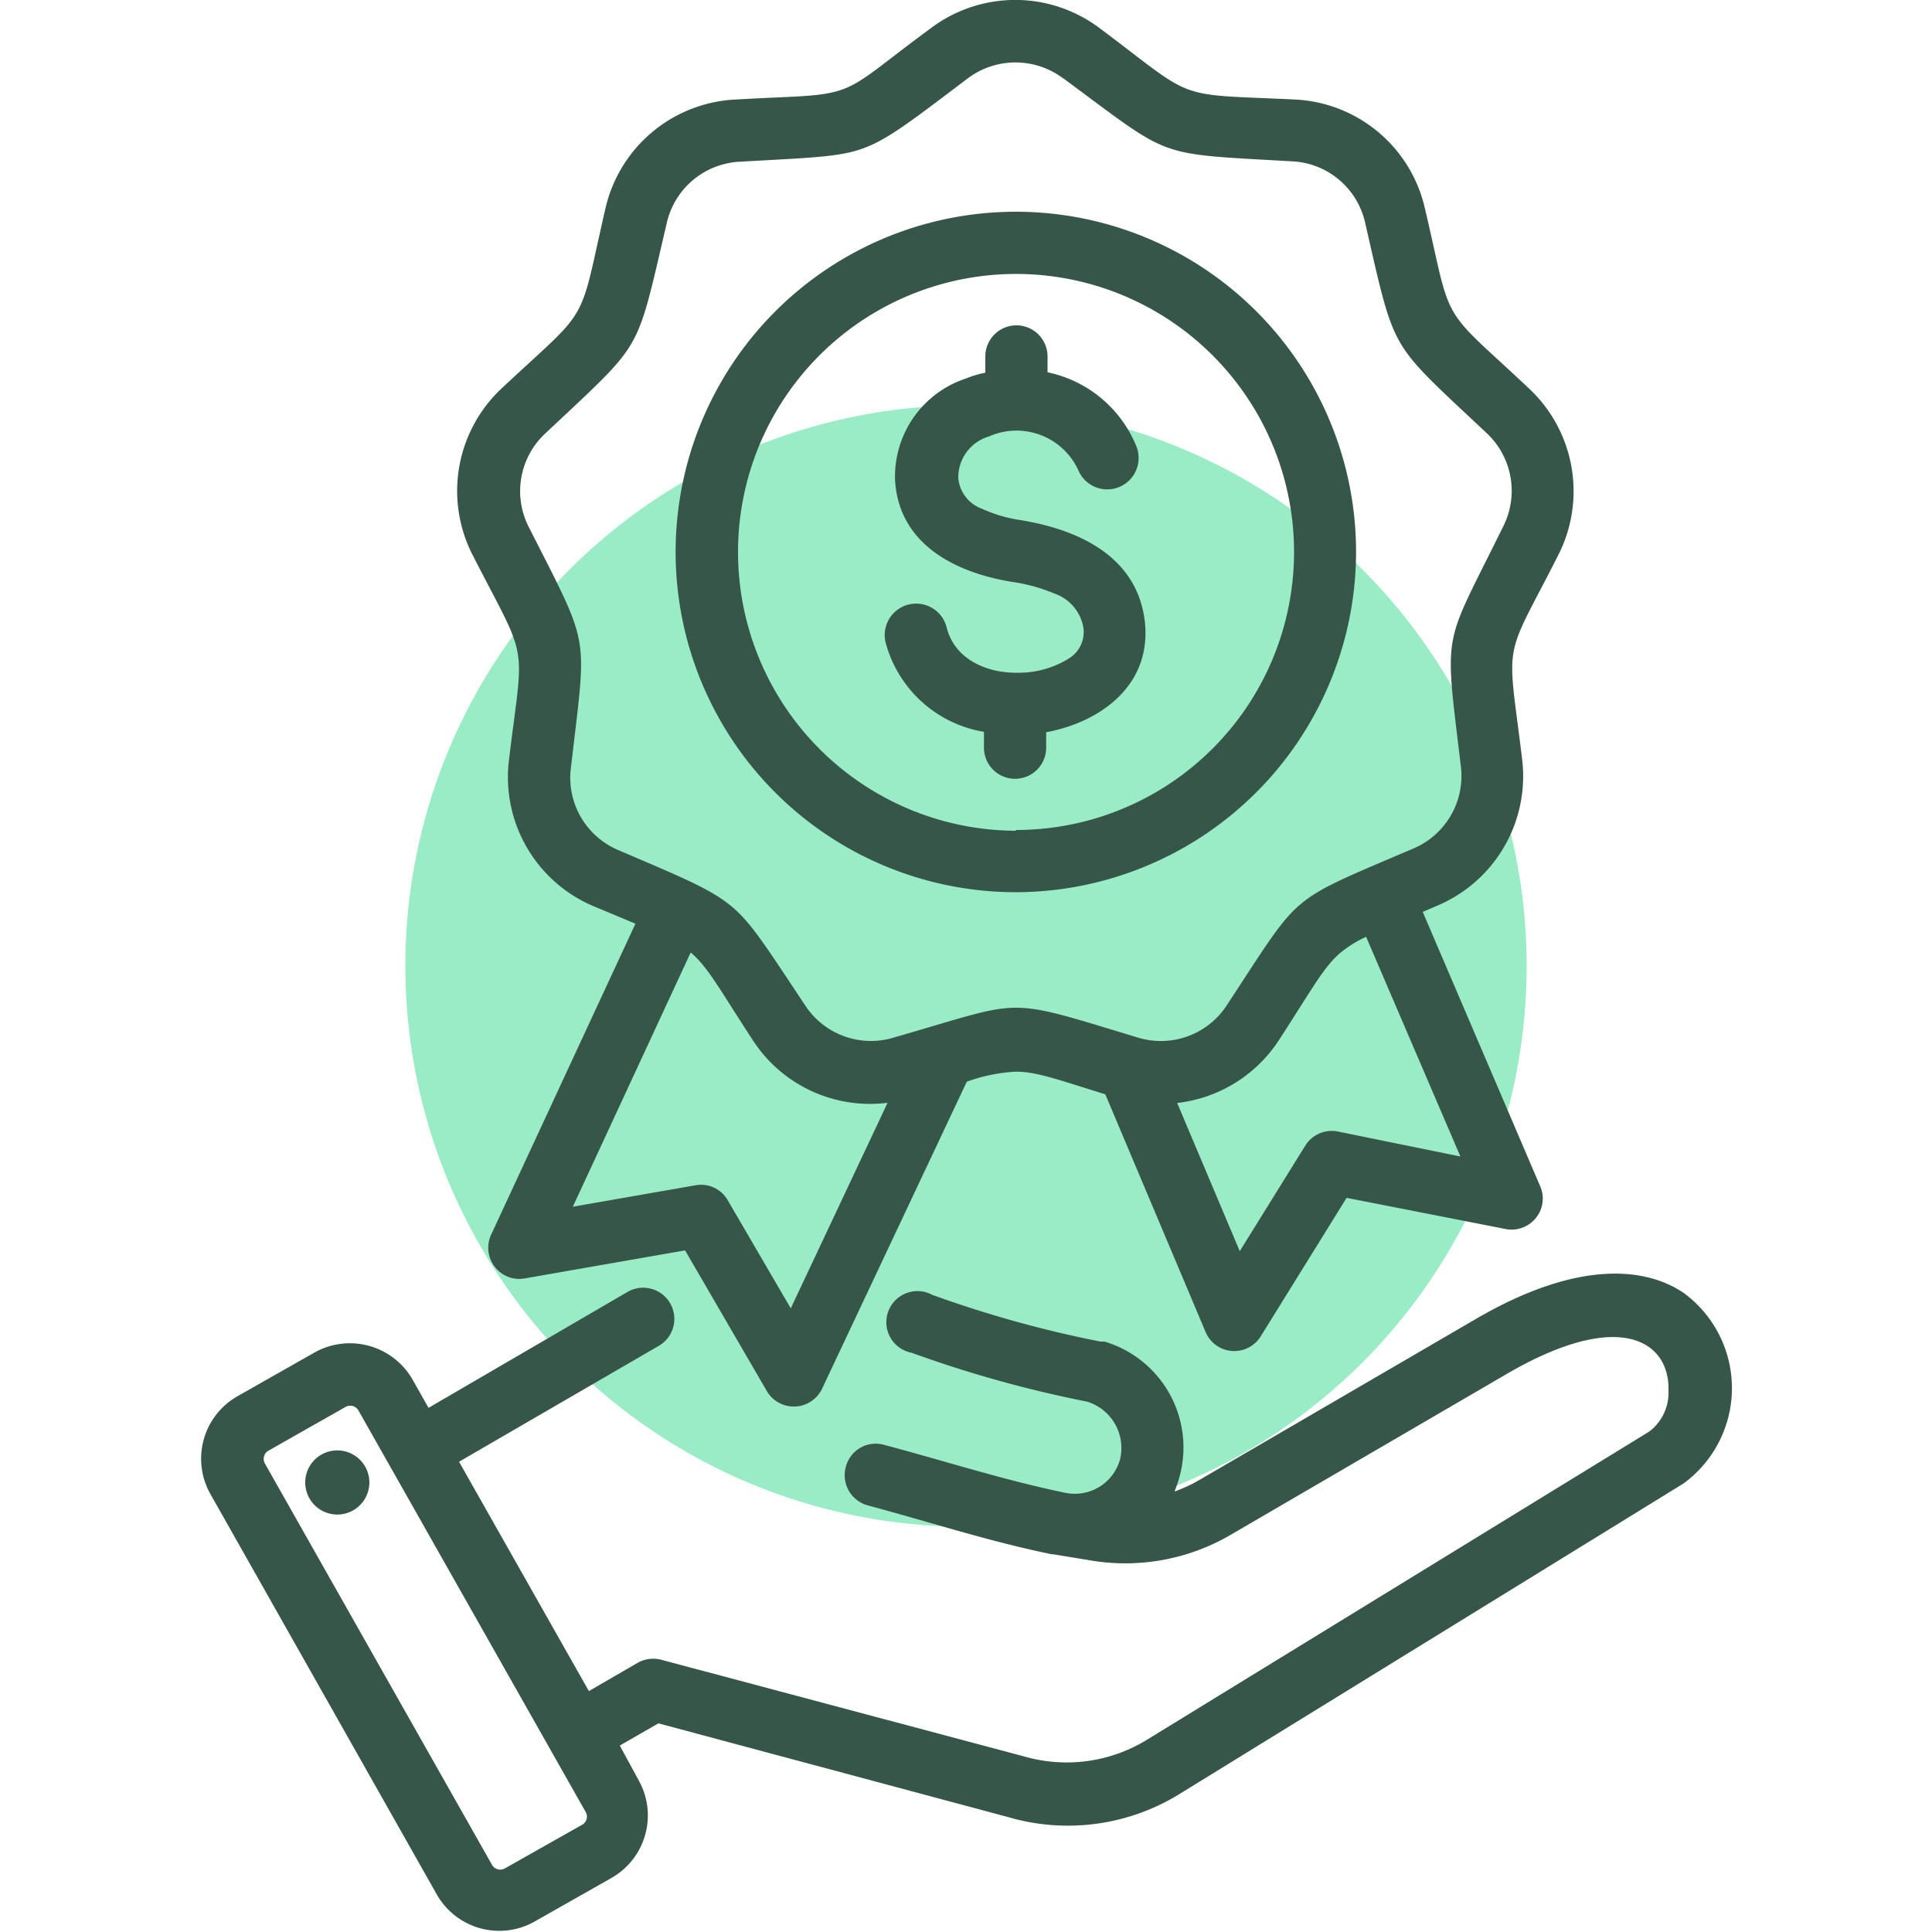
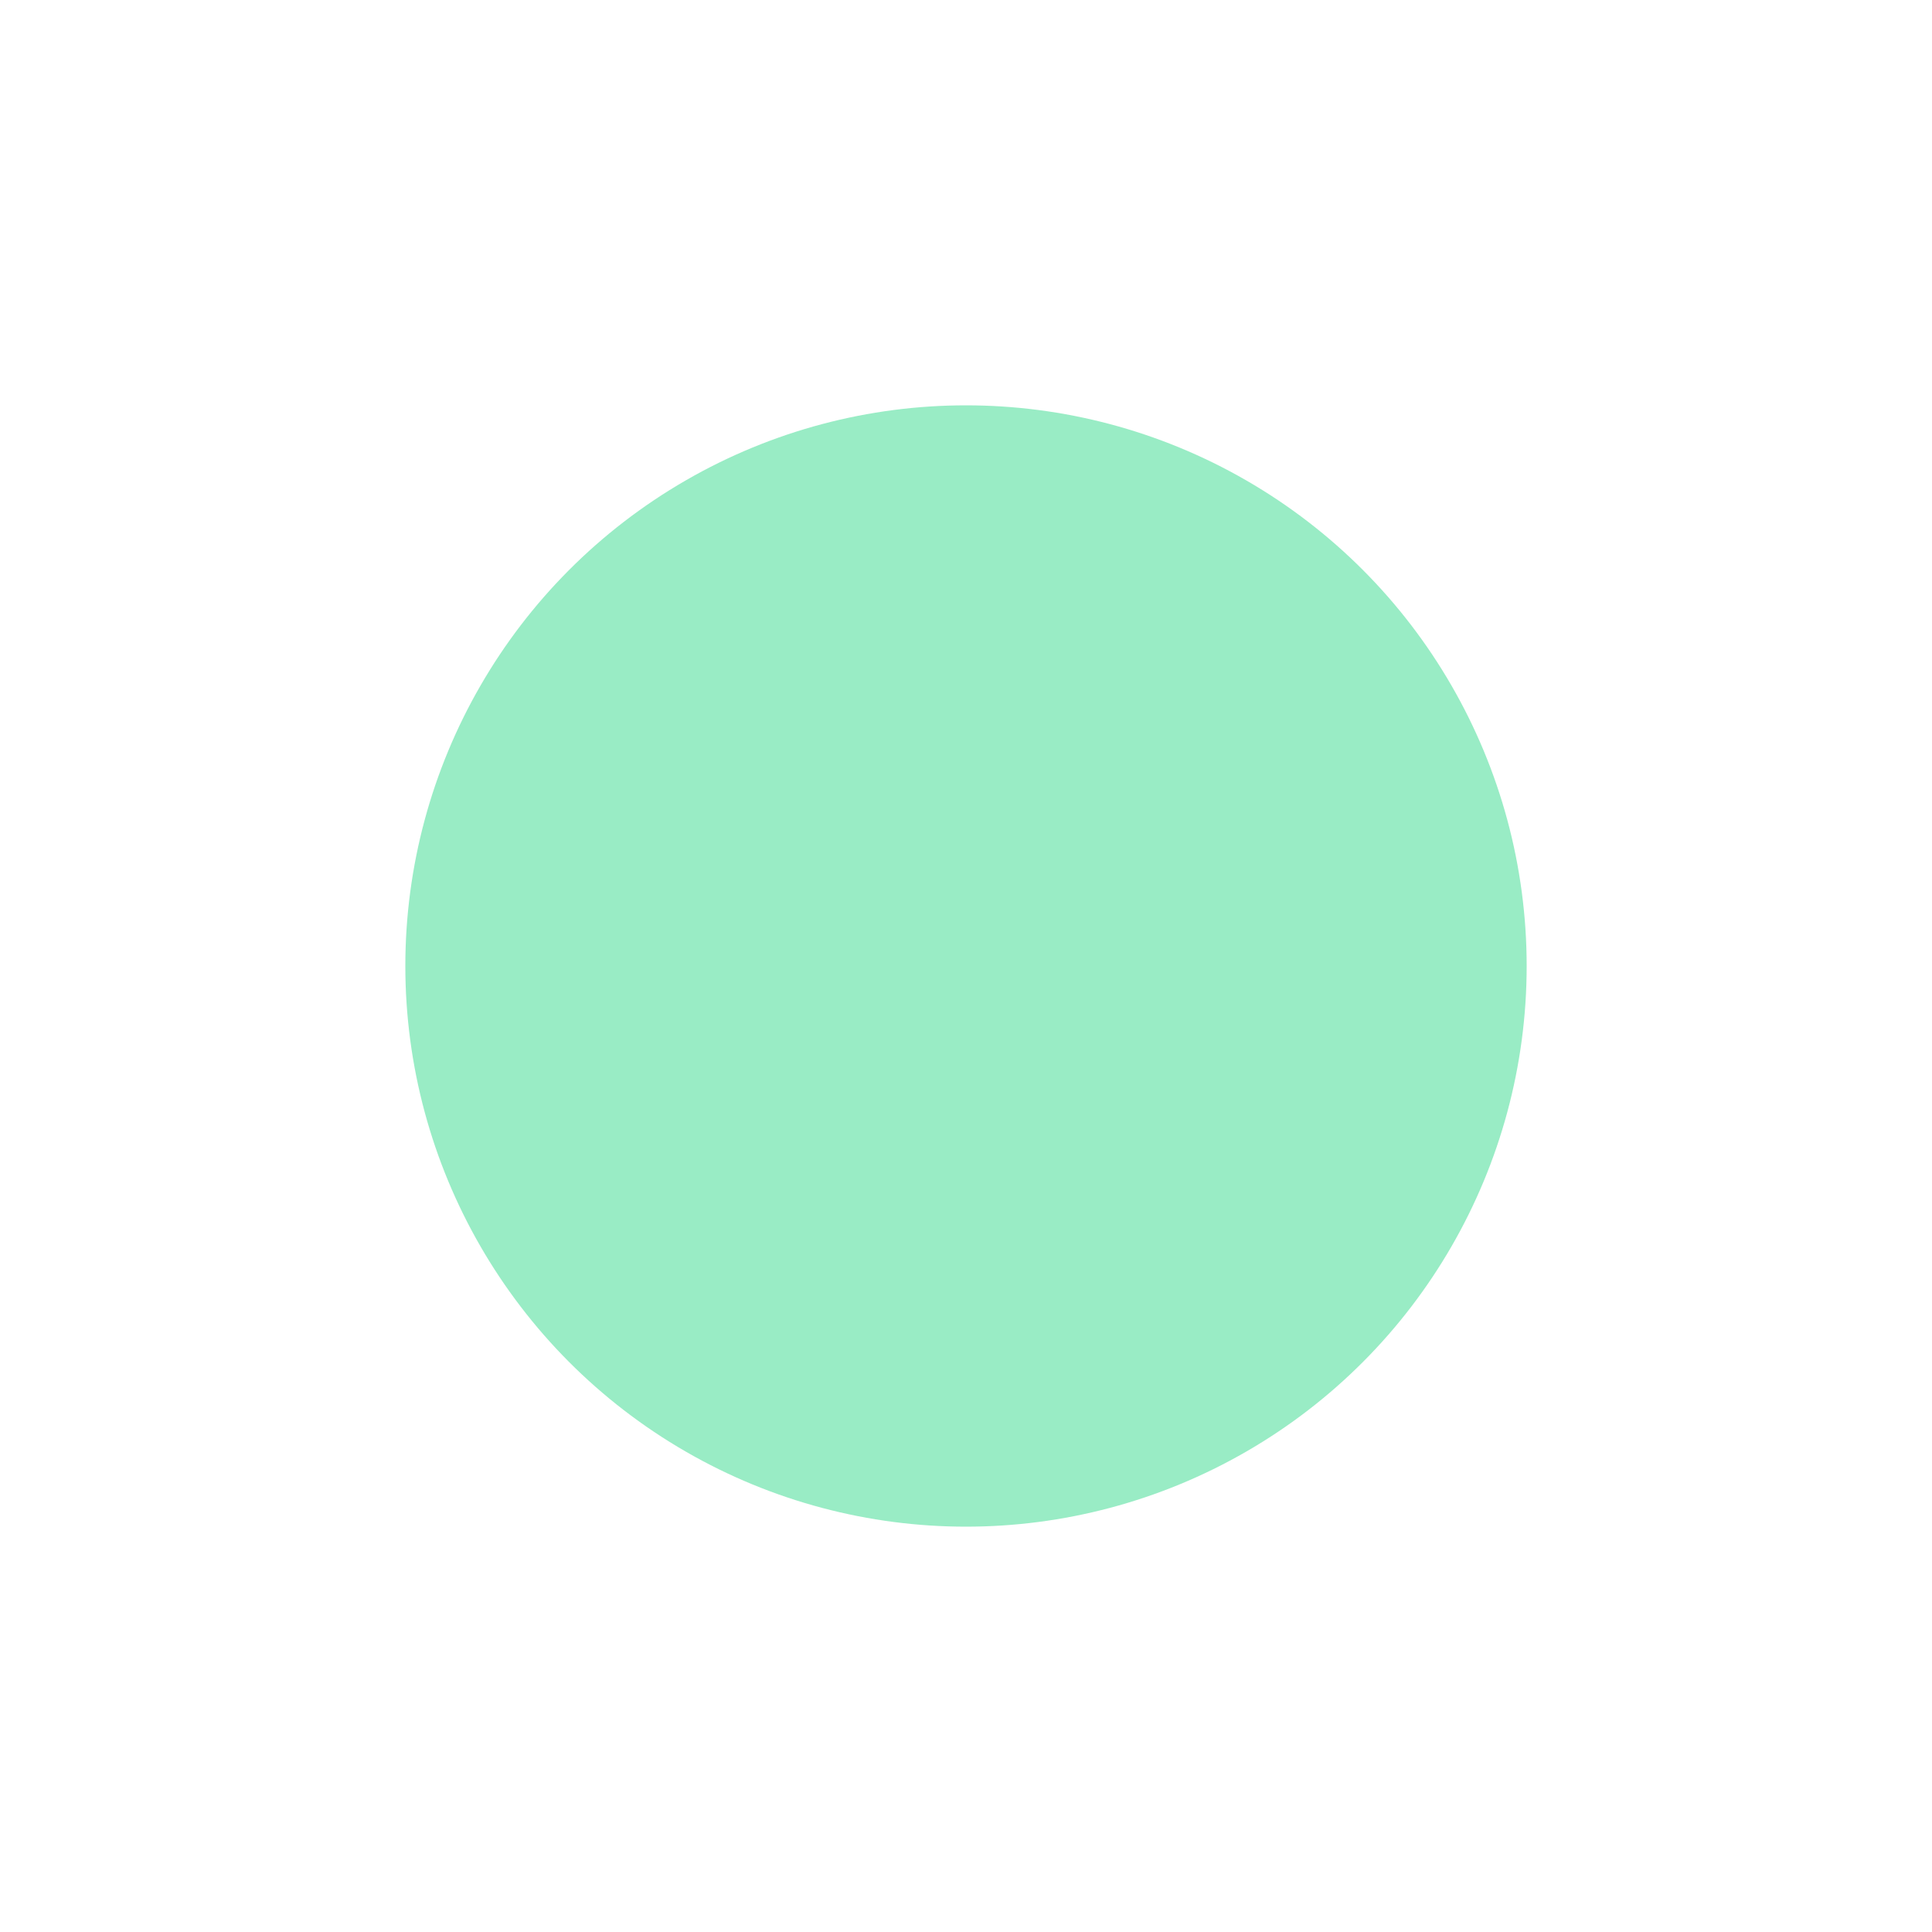
<svg xmlns="http://www.w3.org/2000/svg" id="Layer_1" data-name="Layer 1" viewBox="0 0 100 100">
  <circle cx="50" cy="50" r="29.02" style="fill:#99ecc5" />
-   <path d="M32.08,90.35l1,1.84h0a3.72,3.72,0,0,1-1.41,5l-4,2.27h0a3.72,3.72,0,0,1-5.06-1.4L10.89,77.33a3.72,3.72,0,0,1,1.4-5.06l4-2.27h0a3.74,3.74,0,0,1,5.06,1.4h0l.83,1.47,10.3-6a1.61,1.61,0,1,1,1.62,2.79l-10.34,6,6.72,11.87L33,86.07a1.64,1.64,0,0,1,1.23-.16l18.77,5a7.94,7.94,0,0,0,6.43-.9h0L85.36,74.1a2.52,2.52,0,0,0,1-2.13c.07-2.51-2.46-4.3-8.38-.85L63.72,79.43a10.82,10.82,0,0,1-7.43,1.31h0l-1.77-.29h-.07c-3.23-.66-6.22-1.64-9.53-2.53a1.62,1.62,0,0,1-1.14-2,1.6,1.6,0,0,1,2-1.13c3.23.86,6.15,1.81,9.28,2.46a2.43,2.43,0,0,0,2.91-1.7h0a2.51,2.51,0,0,0-1.7-3,61.91,61.91,0,0,1-9.08-2.53,1.61,1.61,0,1,1,1.06-3,59.16,59.16,0,0,0,8.71,2.42l.21,0a5.72,5.72,0,0,1,3.91,6.89,6.82,6.82,0,0,1-.29.87,7.58,7.58,0,0,0,1.33-.62l14.27-8.31c5.25-3.06,8.76-2.69,10.74-1.36a6.11,6.11,0,0,1,0,9.88L61.16,92.79a11,11,0,0,1-8.95,1.27h0L34.08,89.2ZM18.55,73h0a.49.49,0,0,0-.66-.18l-4,2.27h0a.49.49,0,0,0-.18.66h0L25.47,96.53h0a.49.49,0,0,0,.66.18l4-2.26h0a.48.48,0,0,0,.18-.67Zm-1.33,2.09A1.66,1.66,0,1,1,15.82,77,1.66,1.66,0,0,1,17.22,75.09ZM32.89,47.81l-2.13-.89a7.25,7.25,0,0,1-4.41-7.63c.37-3.09.65-4.34.44-5.51s-.89-2.24-2.3-5h0A7.27,7.27,0,0,1,26,20.07c2.27-2.13,3.28-2.9,3.87-3.93s.76-2.29,1.46-5.32h0a7.27,7.27,0,0,1,6.77-5.67h0c3.11-.18,4.38-.12,5.5-.52s2-1.28,4.54-3.14a7.26,7.26,0,0,1,8.82,0c2.49,1.86,3.43,2.73,4.55,3.14S63.93,5,67,5.15h0a7.25,7.25,0,0,1,6.76,5.67c.71,3,.87,4.29,1.47,5.32s1.61,1.8,3.87,3.93a7.28,7.28,0,0,1,1.54,8.69h0c-1.4,2.77-2.1,3.84-2.3,5s.07,2.42.44,5.5h0a7.27,7.27,0,0,1-4.42,7.63l-.72.31,6.08,14.2a1.59,1.59,0,0,1-.23,1.65,1.61,1.61,0,0,1-1.58.56L69.7,62l-4.44,7.16a1.61,1.61,0,0,1-2.86-.22l-5.19-12.3c-2.47-.76-3.54-1.17-4.63-1.17a8.69,8.69,0,0,0-2.54.52L42.55,71.88a1.62,1.62,0,0,1-2.86.12l-4.23-7.28-8.3,1.45a1.59,1.59,0,0,1-1.55-.6,1.61,1.61,0,0,1-.19-1.66Zm37.82.68a6,6,0,0,0-1.3.8c-.91.76-1.49,1.9-3.19,4.51h0a7.26,7.26,0,0,1-5.29,3.29l3.24,7.67,3.39-5.46a1.61,1.61,0,0,1,1.7-.73l6.33,1.29ZM45.94,57.08a7.23,7.23,0,0,1-7-3.28h0c-1.7-2.6-2.29-3.74-3.19-4.5L29.65,62.46,36,61.35a1.59,1.59,0,0,1,1.67.78l3.26,5.59Zm9.12-53a4.11,4.11,0,0,0-5,0h0C47.19,6.25,46,7.18,44.73,7.66s-2.79.5-6.42.71a4.08,4.08,0,0,0-3.8,3.18c-.83,3.55-1.12,5-1.81,6.2s-1.81,2.18-4.46,4.67h0a4.08,4.08,0,0,0-.86,4.88c1.65,3.25,2.36,4.54,2.6,5.91s0,2.83-.42,6.45h0A4.07,4.07,0,0,0,32,44h0c3.35,1.43,4.73,2,5.8,2.86S39.65,49,41.65,52a4.07,4.07,0,0,0,4.66,1.69h0c3.48-1,4.88-1.53,6.27-1.53s2.79.48,6.27,1.53h0A4.07,4.07,0,0,0,63.52,52c2-3.05,2.75-4.32,3.81-5.21s2.45-1.43,5.8-2.86h0a4.08,4.08,0,0,0,2.48-4.3c-.43-3.61-.66-5.07-.42-6.44s1-2.66,2.6-5.91a4.09,4.09,0,0,0-.86-4.88h0c-2.65-2.49-3.76-3.46-4.46-4.67s-1-2.65-1.81-6.2h0a4.07,4.07,0,0,0-3.8-3.18c-3.63-.21-5.11-.24-6.42-.71S58,6.25,55.06,4.07ZM52.58,46.18A17.61,17.61,0,1,1,70.19,28.57,17.64,17.64,0,0,1,52.58,46.18Zm0-3.22A14.39,14.39,0,1,0,38.2,28.57,14.43,14.43,0,0,0,52.58,43ZM51,19.29v-.84a1.61,1.61,0,1,1,3.22,0v.82a6.36,6.36,0,0,1,4.59,3.81,1.62,1.62,0,1,1-3,1.25,3.52,3.52,0,0,0-4.62-1.74,2.21,2.21,0,0,0-1.59,2.14,1.86,1.86,0,0,0,1.22,1.6,7.3,7.3,0,0,0,2,.59c2.87.47,6,1.79,6.43,5.2h0c.4,3.33-2.28,5.26-5.1,5.78v.8a1.61,1.61,0,0,1-3.22,0v-.82a6.35,6.35,0,0,1-5.09-4.62A1.61,1.61,0,0,1,49,32.48c.42,1.67,2.11,2.38,3.74,2.34a4.9,4.9,0,0,0,2.59-.74,1.61,1.61,0,0,0,.75-1.57,2.27,2.27,0,0,0-1.51-1.79,8.87,8.87,0,0,0-2.24-.61h0c-2.81-.47-5.79-1.89-6-5.23h0A5.34,5.34,0,0,1,50,19.59a5.55,5.55,0,0,1,1-.3Z" style="fill:#365649;fill-rule:evenodd" />
</svg>